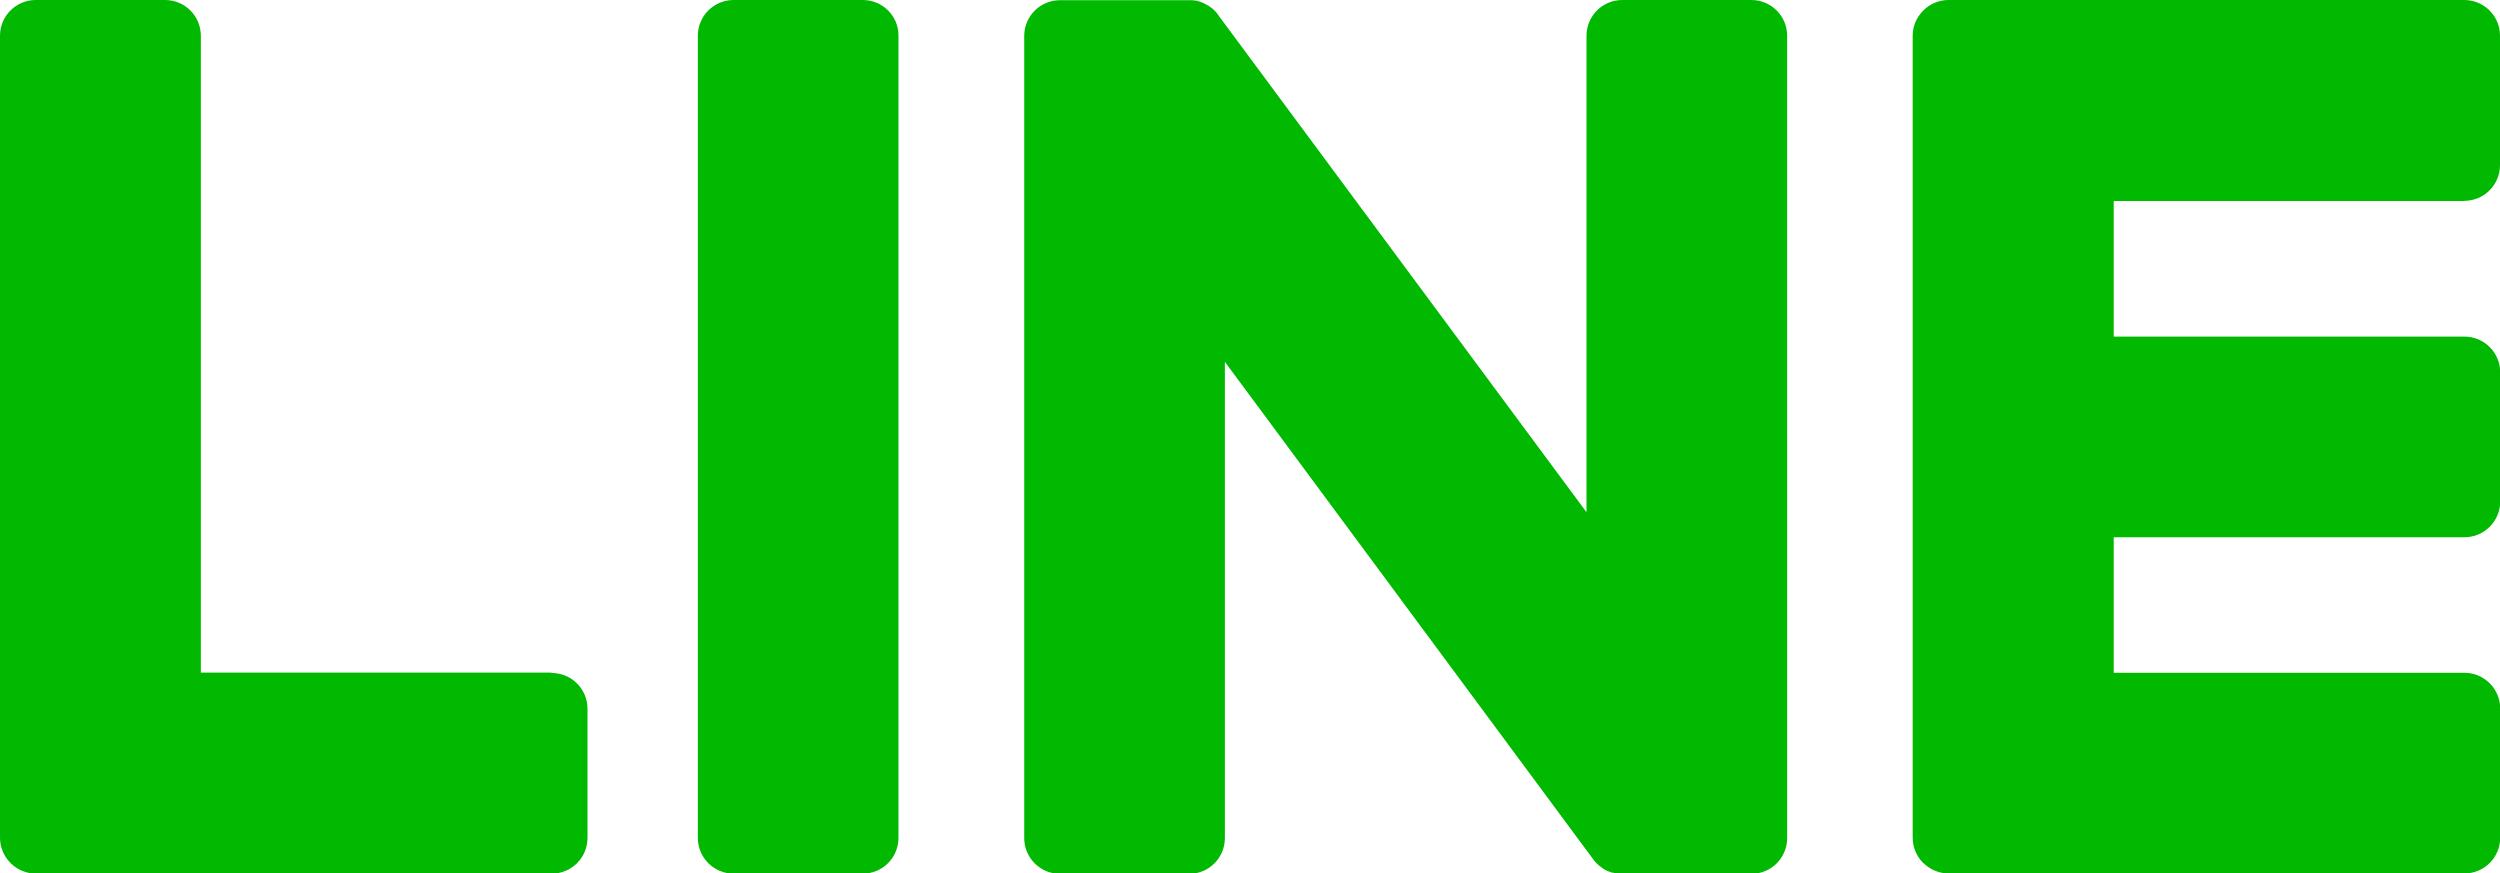
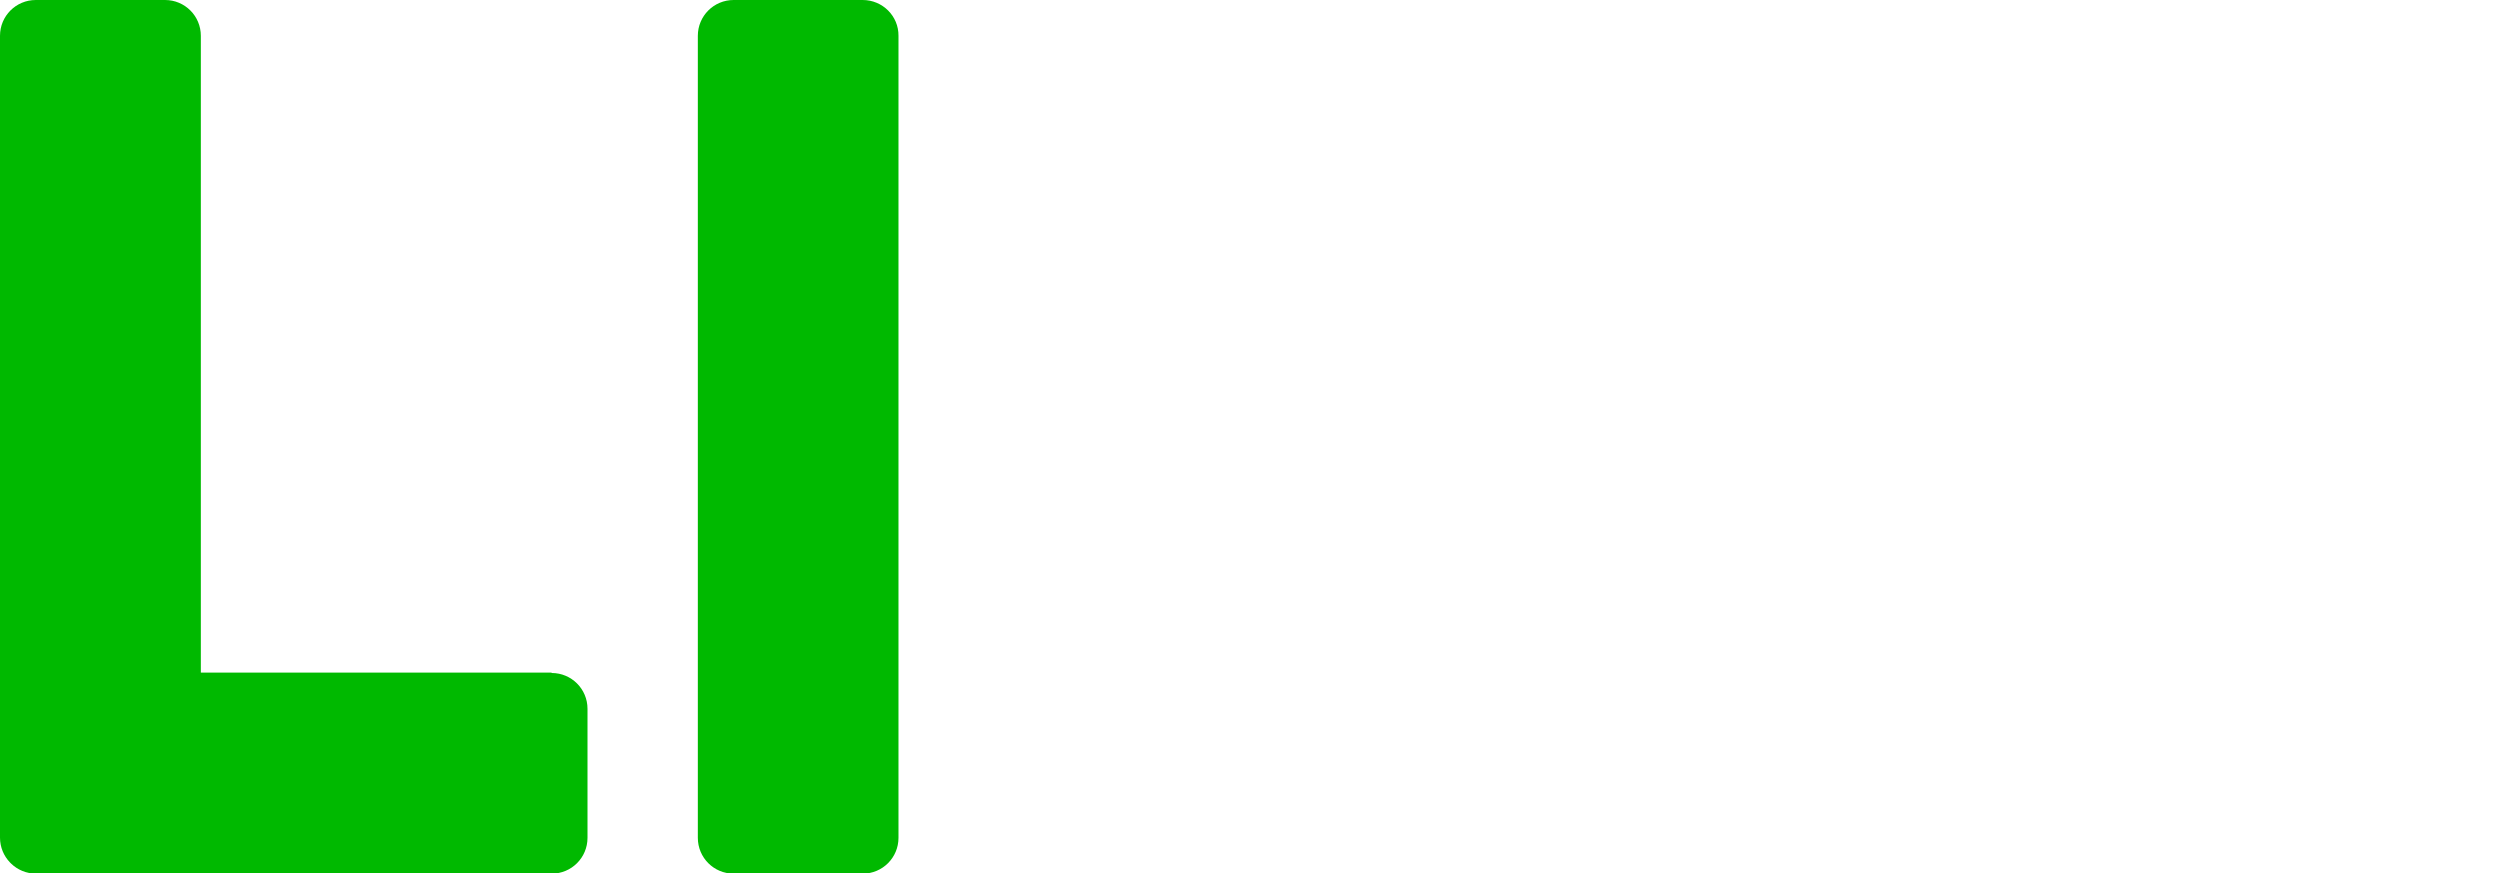
<svg xmlns="http://www.w3.org/2000/svg" id="_レイヤー_2" viewBox="0 0 129.83 45.36">
  <defs>
    <style>.cls-1{fill:#00b900;}</style>
  </defs>
  <g id="_レイヤー_1-2">
    <path class="cls-1" d="M44.8,0h-6.7c-1.03,0-1.86.83-1.86,1.86v41.65c0,1.03.83,1.86,1.86,1.86h6.7c1.03,0,1.86-.83,1.86-1.86V1.86C46.67.83,45.83,0,44.8,0" />
-     <path class="cls-1" d="M90.95,0h-6.7c-1.03,0-1.86.83-1.86,1.86v24.74L63.3.83c-.04-.07-.09-.13-.14-.19,0,0,0,0-.01-.01-.04-.04-.07-.08-.11-.11-.01-.01-.02-.02-.03-.03-.03-.03-.06-.06-.1-.08-.02-.01-.03-.03-.05-.04-.03-.02-.06-.05-.1-.07-.02-.01-.04-.02-.06-.03-.03-.02-.07-.04-.1-.06-.02,0-.04-.02-.06-.03-.03-.02-.07-.03-.11-.05-.02,0-.04-.02-.06-.02-.04-.01-.07-.03-.11-.04-.02,0-.04-.01-.06-.02-.04,0-.07-.02-.11-.02-.03,0-.05,0-.08-.01-.03,0-.06,0-.1-.01-.03,0-.06,0-.1,0-.02,0-.04,0-.06,0h-6.7c-1.03,0-1.86.83-1.86,1.86v41.65c0,1.03.83,1.86,1.86,1.86h6.7c1.03,0,1.86-.83,1.86-1.86v-24.73l19.11,25.81c.13.19.29.34.47.46,0,0,.01,0,.02.02.04.02.08.05.11.07.02.01.03.02.05.03.03.02.06.03.09.04.03.01.06.03.09.04.02,0,.04.02.06.02.04.02.08.03.13.04,0,0,.02,0,.03,0,.15.04.31.06.48.06h6.7c1.03,0,1.86-.83,1.86-1.86V1.86C92.81.83,91.98,0,90.95,0" />
    <path class="cls-1" d="M28.64,34.93H10.43V1.86c0-1.03-.83-1.86-1.86-1.86H1.86C.83,0,0,.83,0,1.86v41.64h0c0,.5.2.96.52,1.29,0,0,.02.02.03.03,0,0,.02.02.03.03.33.32.79.52,1.29.52h26.78c1.03,0,1.86-.83,1.86-1.86v-6.7c0-1.03-.83-1.86-1.86-1.86" />
-     <path class="cls-1" d="M127.97,10.43c1.03,0,1.86-.83,1.86-1.86V1.86C129.83.83,129,0,127.97,0h-26.78c-.5,0-.96.2-1.29.53,0,0-.02.01-.02.02-.01.01-.02.02-.03.03-.32.33-.52.78-.52,1.28h0v41.64h0c0,.5.2.96.52,1.29,0,0,.02.02.03.03,0,0,.02.02.03.02.33.32.79.52,1.29.52h26.78c1.03,0,1.86-.83,1.86-1.86v-6.7c0-1.03-.83-1.86-1.86-1.86h-18.21v-7.04h18.21c1.03,0,1.86-.83,1.86-1.86v-6.7c0-1.03-.83-1.86-1.86-1.86h-18.21v-7.04h18.21Z" />
  </g>
</svg>